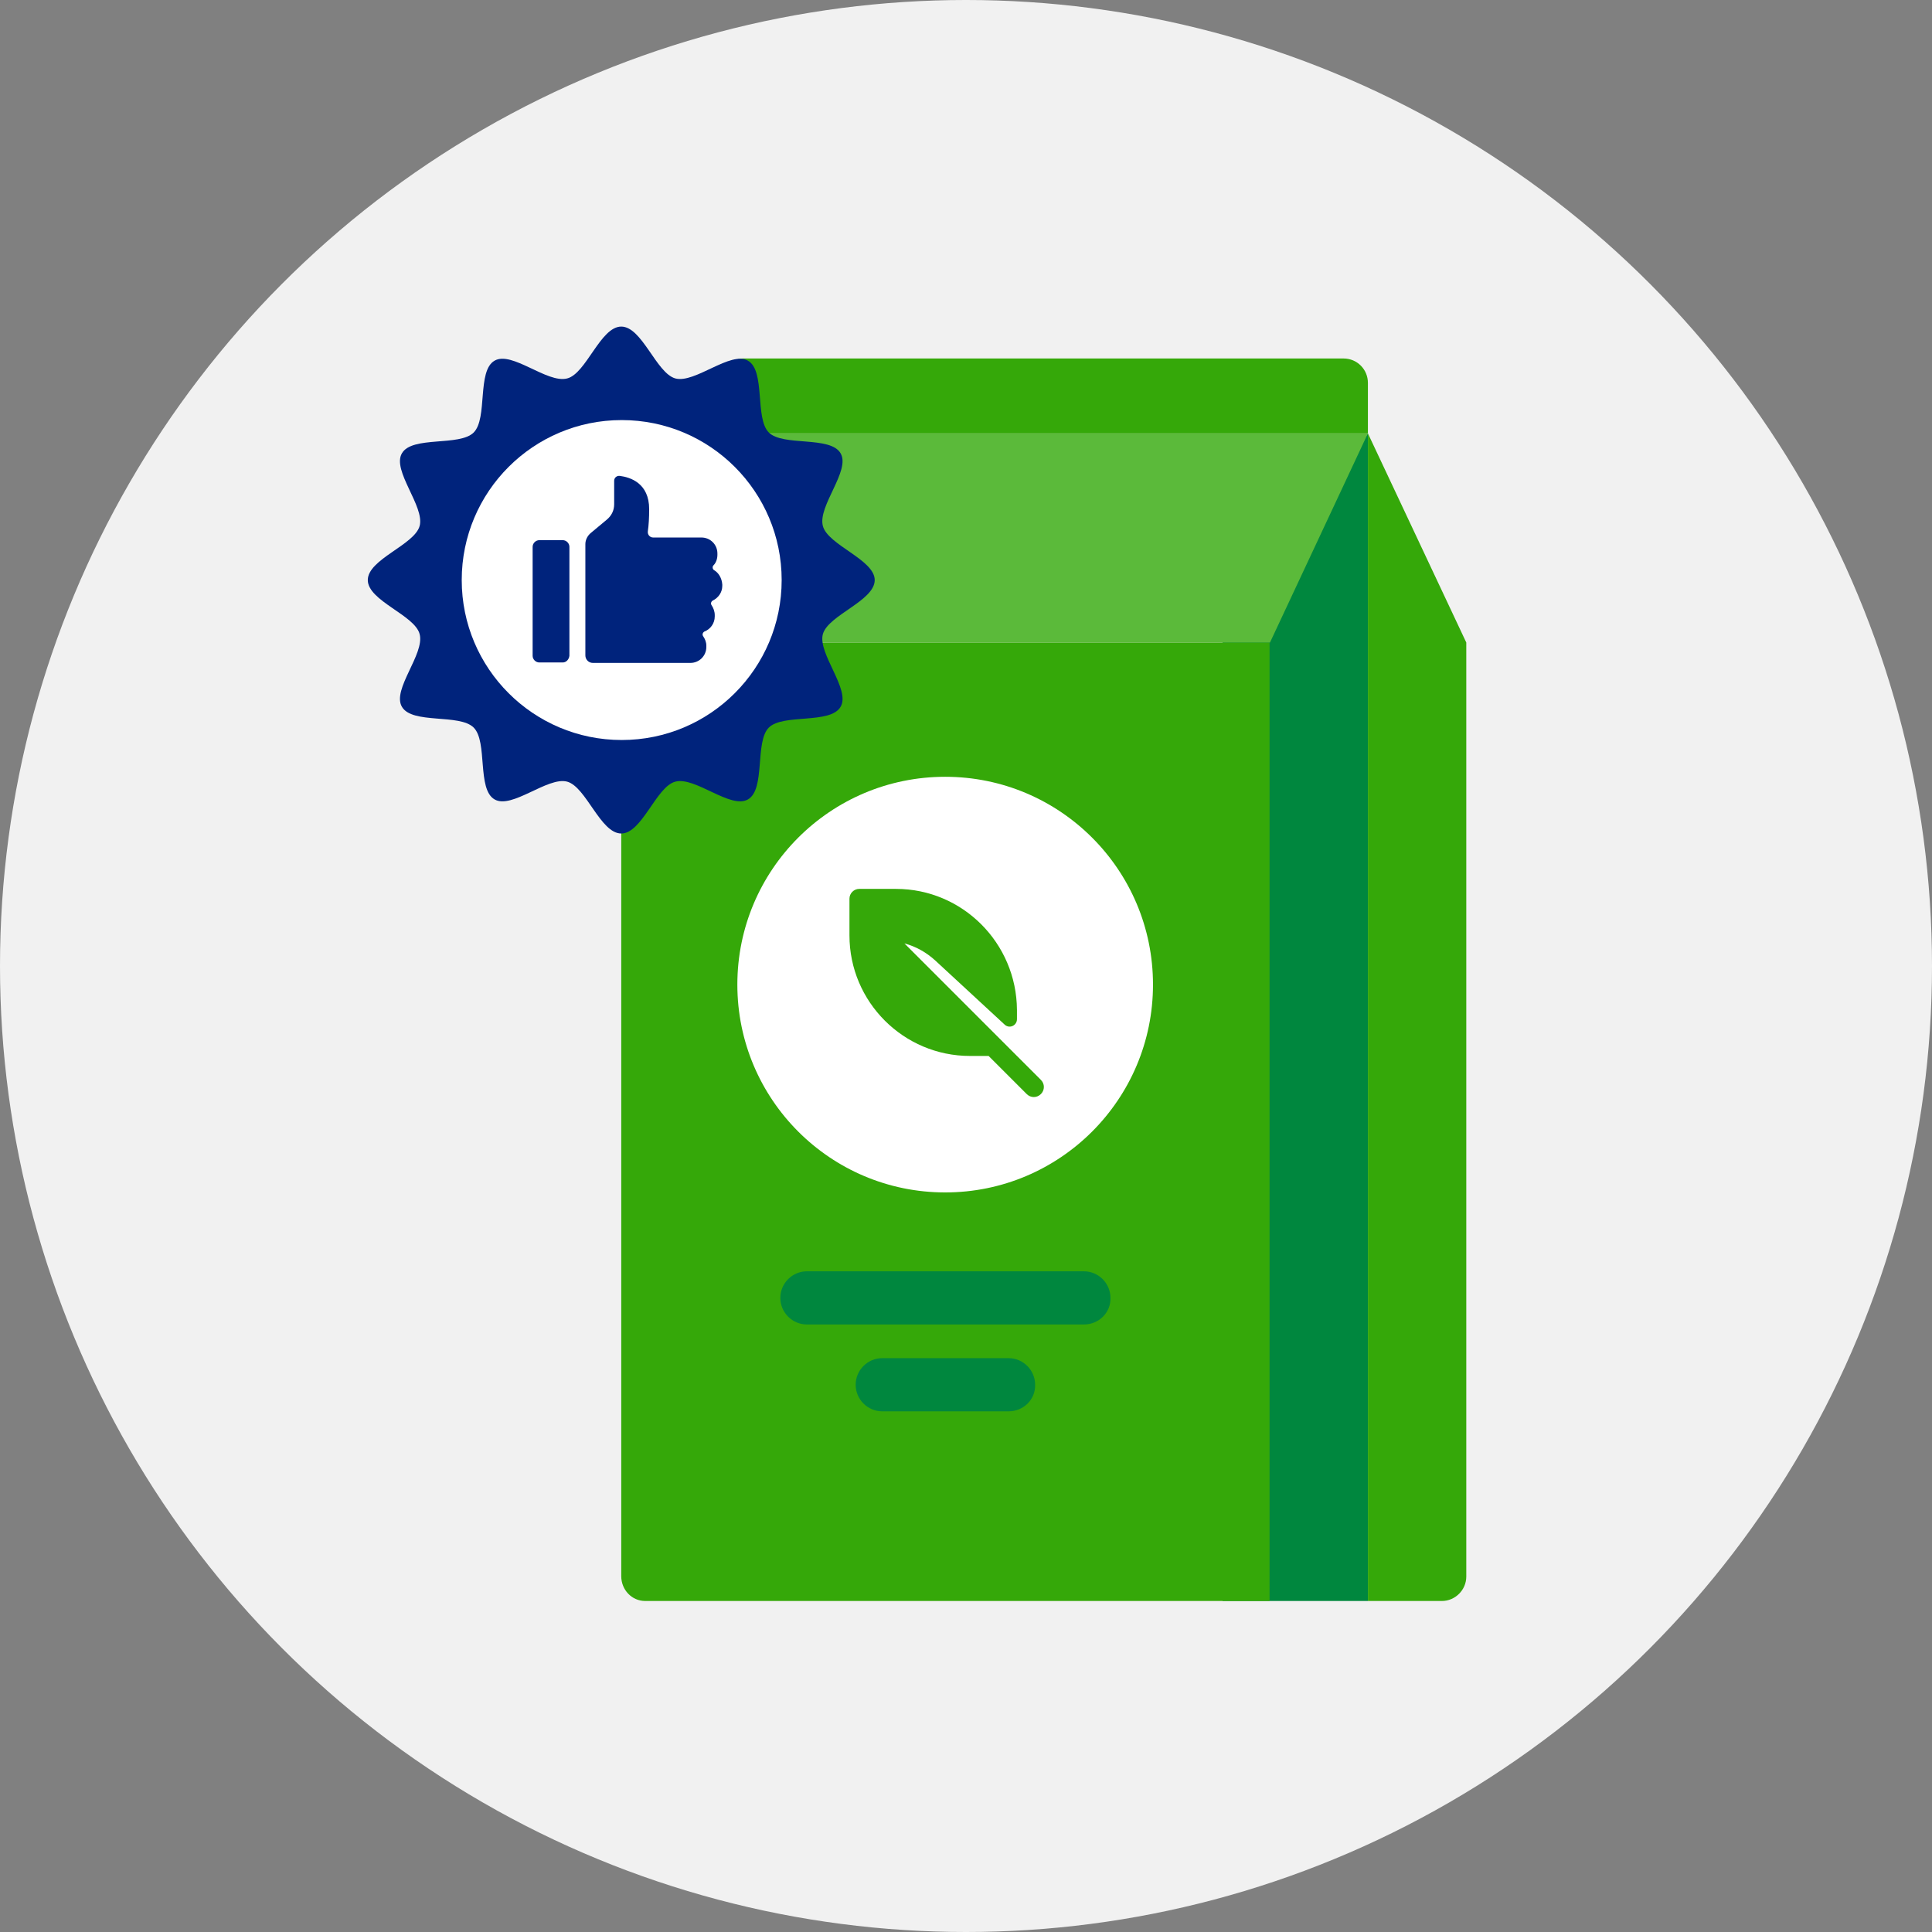
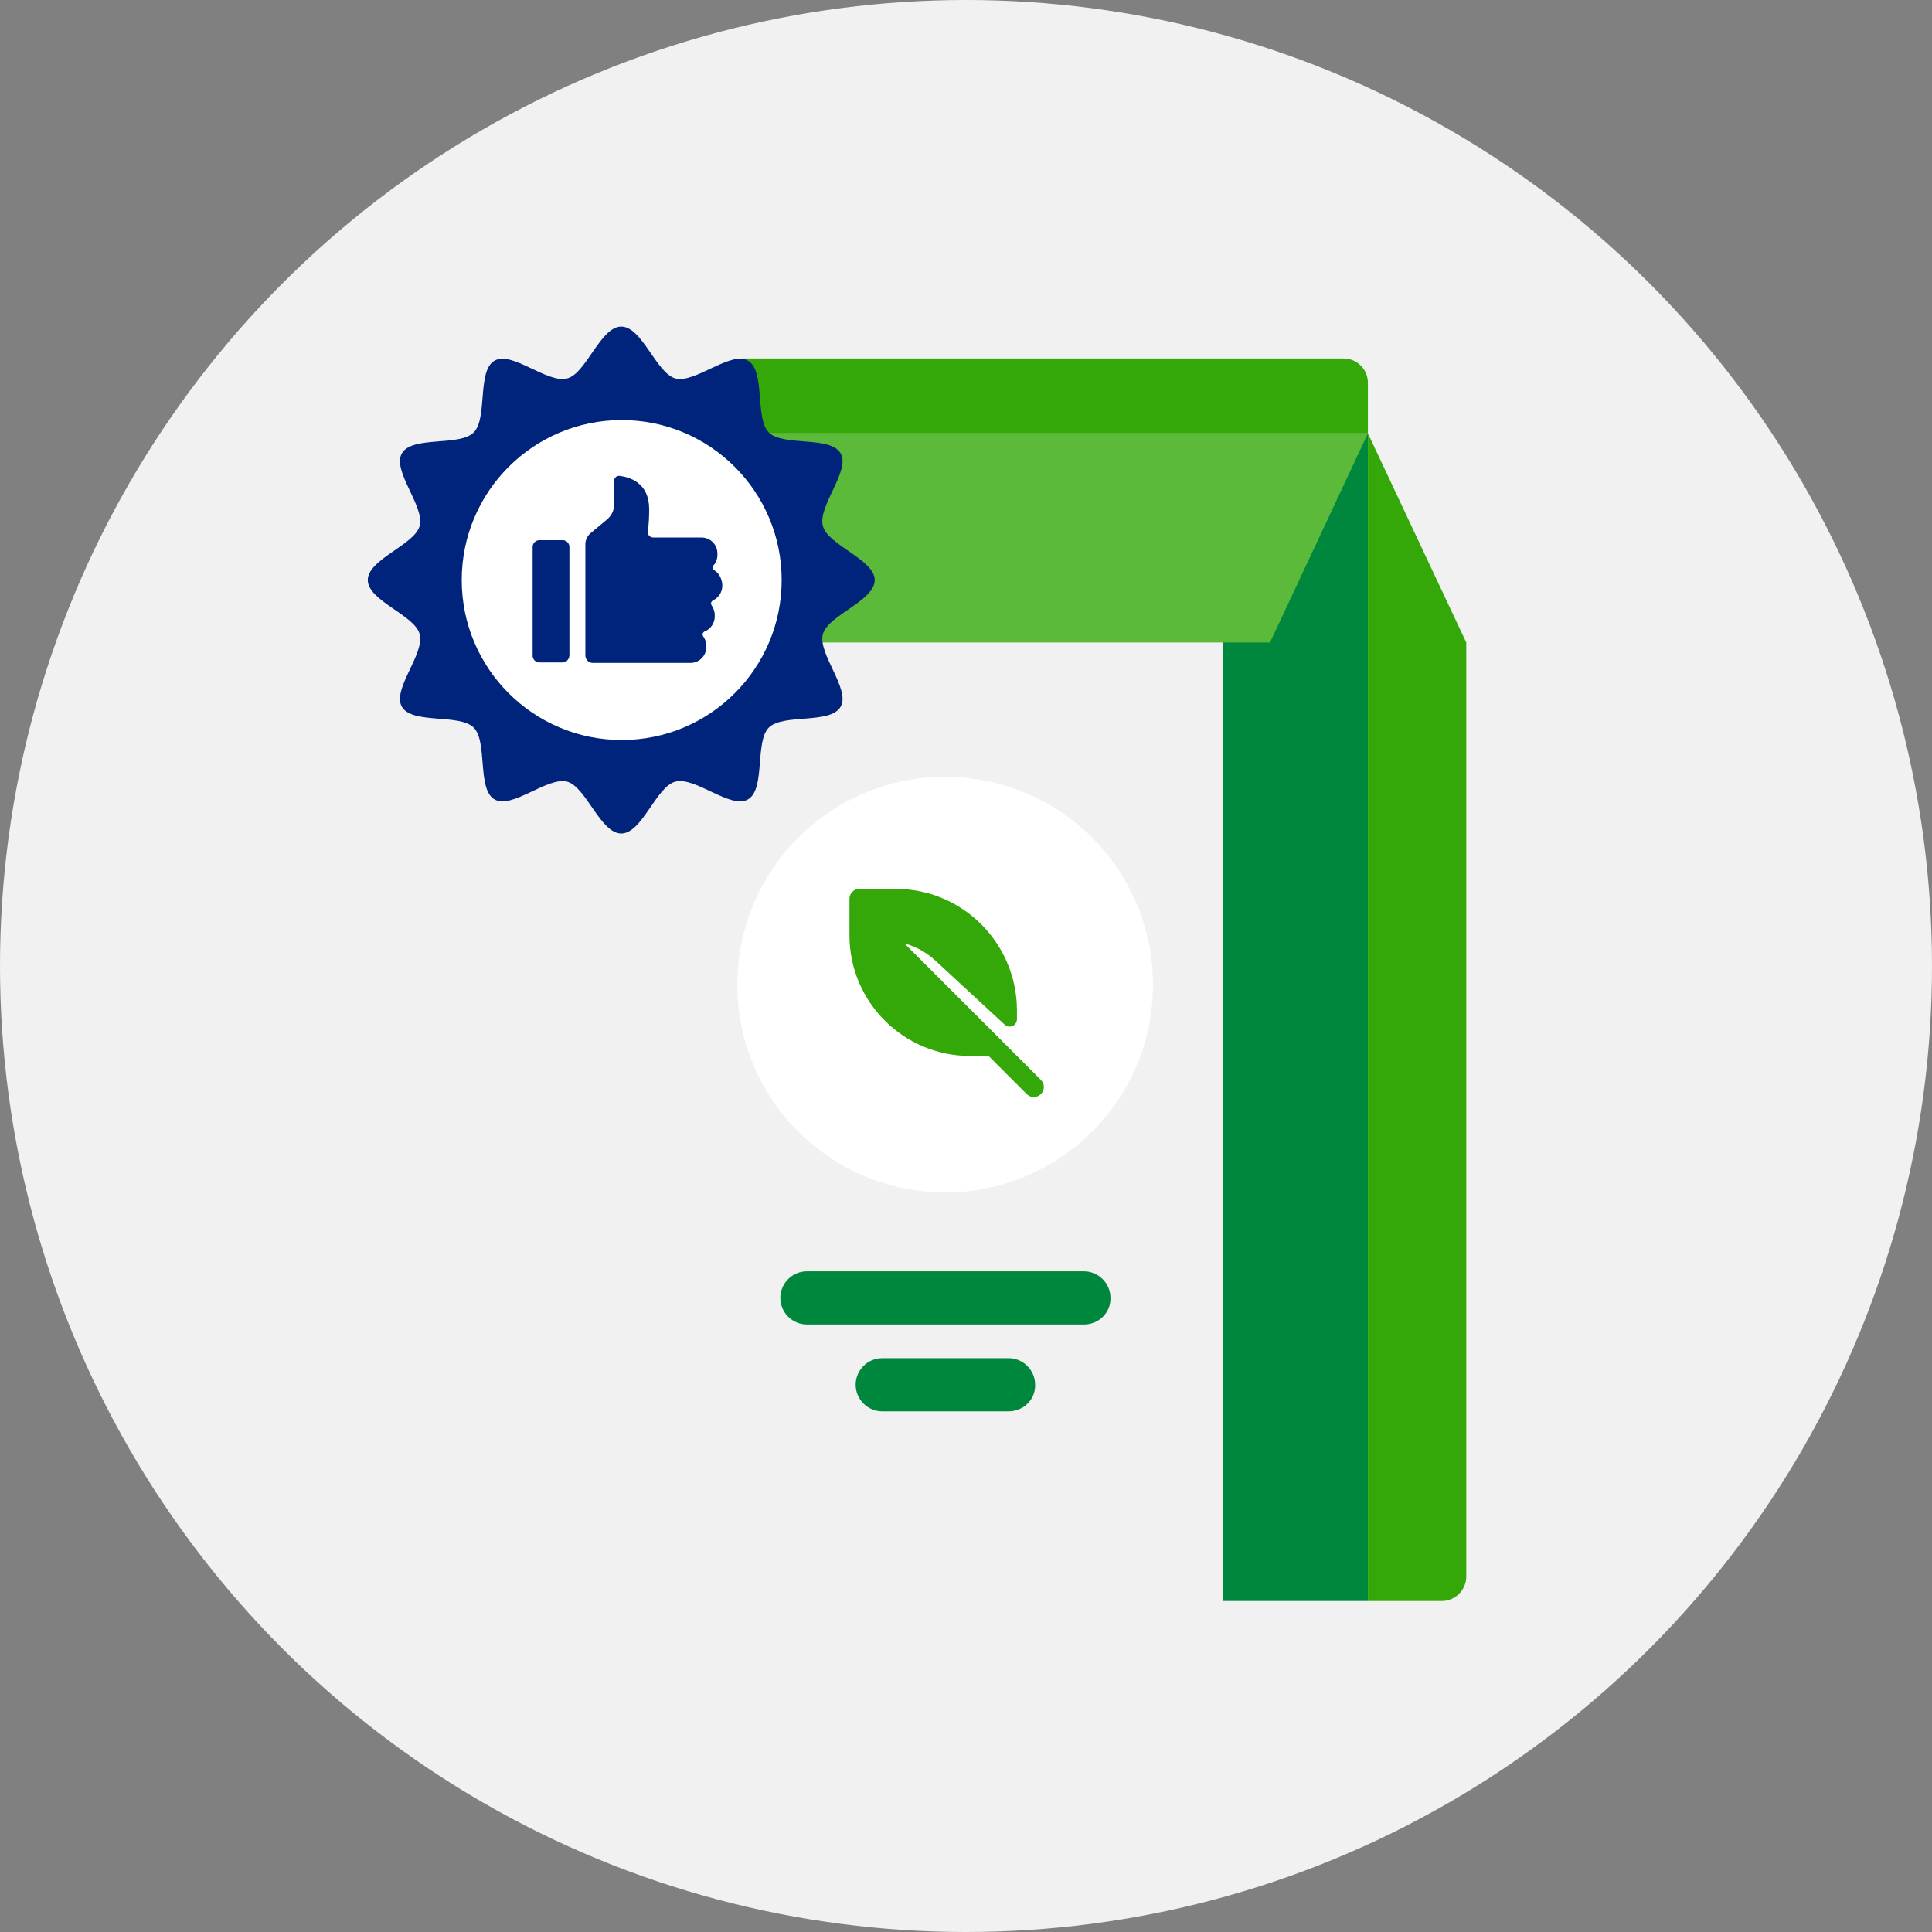
<svg xmlns="http://www.w3.org/2000/svg" version="1.1" id="Layer_1" x="0px" y="0px" viewBox="0 0 436 436" style="enable-background:new 0 0 436 436;" xml:space="preserve">
  <rect x="0" y="0" width="436" height="436" fill="#808080" stroke="none" />
  <style type="text/css">
	.st0{fill:#F1F1F1;}
	.st1{fill:#00237C;}
	.st2{fill:#FFFFFF;}
	.st3{fill:#87D1E6;}
	.st4{fill:#FF5700;}
	.st5{fill:#FF2F4D;}
	.st6{fill:#FF0007;}
	.st7{fill:#D10015;}
	.st8{clip-path:url(#SVGID_2_);}
	.st9{fill:#F3D200;}
	.st10{fill:#00873E;}
	.st11{fill:#35A809;}
	.st12{fill:none;stroke:#5BBA3A;stroke-width:7.816;stroke-linecap:round;stroke-linejoin:round;stroke-miterlimit:10;}
	.st13{fill:#5BBA3A;}
	.st14{clip-path:url(#SVGID_4_);}
	.st15{fill:#FF7433;}
	.st16{fill:#DADADA;}
	.st17{fill:#824F2F;}
	.st18{fill:#925E43;}
	.st19{fill:#714229;}
	.st20{fill:#F13F00;}
	.st21{fill:#113E97;}
	.st22{fill:#2F71C0;}
	.st23{fill:#A5A7AA;}
</style>
  <g>
    <g>
      <g>
        <g>
          <circle class="st0" cx="218" cy="218" r="218" />
        </g>
      </g>
    </g>
    <g>
      <g>
        <g>
          <g>
            <g>
              <polygon class="st10" points="275.9,144.1 275.9,361.3 308.7,361.3 308.7,97.8       " />
            </g>
          </g>
          <g>
            <g>
              <path class="st11" d="M330.9,145l-22.2-47.2v263.5h16.7c3,0,5.5-2.5,5.5-5.5V145z" />
            </g>
          </g>
        </g>
        <g>
          <g>
            <g>
-               <path class="st11" d="M145.6,361.3h140.9V145H140.2v210.7C140.2,358.8,142.6,361.3,145.6,361.3z" />
-             </g>
+               </g>
          </g>
          <g>
            <g>
              <polygon class="st13" points="162.3,97.8 140.2,145 286.6,145 308.7,97.8       " />
            </g>
          </g>
        </g>
        <g>
          <g>
            <path class="st11" d="M303.2,80.9H167.8c-3,0-5.5,2.5-5.5,5.5v11.4h146.4V86.4C308.7,83.4,306.3,80.9,303.2,80.9z" />
          </g>
        </g>
        <g>
          <g>
            <g>
              <circle class="st2" cx="213.3" cy="222.2" r="46.9" />
            </g>
          </g>
        </g>
        <g>
          <g>
            <path class="st10" d="M227.6,318.5h-28.5c-3.3,0-6-2.7-6-6l0,0c0-3.3,2.7-6,6-6h28.5c3.3,0,6,2.7,6,6l0,0       C233.7,315.8,231,318.5,227.6,318.5z" />
          </g>
        </g>
        <g>
          <g>
            <path class="st10" d="M244.6,298.9h-62.5c-3.3,0-6-2.7-6-6l0,0c0-3.3,2.7-6,6-6h62.5c3.3,0,6,2.7,6,6l0,0       C250.7,296.2,248,298.9,244.6,298.9z" />
          </g>
        </g>
      </g>
      <g>
        <g>
          <path class="st11" d="M202.2,200.6h-8.3c-1.2,0-2.2,1-2.2,2.2v8.3c0,15,12.2,27.2,27.2,27.2h4.2l8.6,8.6c0.9,0.9,2.3,0.9,3.2,0      c0.9-0.9,0.9-2.3,0-3.2l-25.2-25.2l0,0l-5.6-5.6l0,0c2.6,0.7,4.9,2,6.9,3.8l15.8,14.6c1.1,0.9,2.7,0.1,2.7-1.3l0-2.1      C229.4,212.8,217.2,200.6,202.2,200.6z" />
        </g>
      </g>
    </g>
    <g>
      <g>
        <g>
          <path class="st1" d="M197.4,130.9c0,4.7-10.5,7.9-11.7,12.2c-1.2,4.4,6.3,12.5,4,16.4c-2.3,4-13,1.5-16.2,4.7      c-3.2,3.2-0.7,13.9-4.7,16.2c-3.9,2.3-11.9-5.2-16.4-4c-4.3,1.1-7.5,11.7-12.2,11.7c-4.7,0-7.9-10.5-12.2-11.7      c-4.4-1.2-12.5,6.3-16.4,4c-4-2.3-1.5-13-4.7-16.2c-3.2-3.2-13.9-0.7-16.2-4.7c-2.3-3.9,5.2-11.9,4-16.4      c-1.1-4.3-11.7-7.5-11.7-12.2c0-4.7,10.5-7.9,11.7-12.2c1.2-4.4-6.3-12.5-4-16.4c2.3-4,13-1.5,16.2-4.7      c3.2-3.2,0.7-13.9,4.7-16.2c3.9-2.3,11.9,5.2,16.4,4c4.3-1.1,7.5-11.7,12.2-11.7c4.7,0,7.9,10.5,12.2,11.7      c4.4,1.2,12.5-6.3,16.4-4c4,2.3,1.5,13,4.7,16.2c3.2,3.2,13.9,0.7,16.2,4.7c2.3,3.9-5.2,11.9-4,16.4      C186.8,123,197.4,126.3,197.4,130.9z" />
        </g>
      </g>
      <g>
        <g>
          <circle class="st2" cx="140.3" cy="130.9" r="36.1" />
        </g>
      </g>
      <g>
        <g>
          <g>
            <path class="st1" d="M127,149.5h-5.3c-0.8,0-1.5-0.7-1.5-1.5v-24.6c0-0.8,0.7-1.5,1.5-1.5h5.3c0.8,0,1.5,0.7,1.5,1.5V148       C128.4,148.8,127.8,149.5,127,149.5z" />
          </g>
        </g>
        <g>
          <g>
            <path class="st1" d="M161.2,128.7c-0.4-0.2-0.5-0.8-0.2-1.1c0.6-0.6,0.9-1.5,0.9-2.4v-0.3c0-2-1.6-3.6-3.6-3.6h-10.9       c-0.7,0-1.3-0.6-1.2-1.4c0.2-1.4,0.3-3.1,0.3-5c0-5.9-4.3-7.2-6.6-7.5c-0.7-0.1-1.3,0.4-1.3,1.1v5.3c0,1.4-0.6,2.6-1.7,3.5       l-3.6,3c-0.7,0.6-1.2,1.5-1.2,2.5v5.4v0.7v6.2v0.7v6.2v0.7v5.2c0,0.9,0.7,1.7,1.7,1.7h22c2,0,3.6-1.6,3.6-3.6v-0.3       c0-0.8-0.3-1.5-0.7-2.1c-0.3-0.4-0.1-0.9,0.3-1.1c1.3-0.5,2.3-1.8,2.3-3.4v-0.3c0-0.8-0.3-1.6-0.7-2.2       c-0.3-0.4-0.1-0.9,0.3-1.1c1.2-0.6,2.1-1.8,2.1-3.3v-0.3C162.9,130.5,162.2,129.3,161.2,128.7z" />
          </g>
        </g>
      </g>
    </g>
  </g>
</svg>